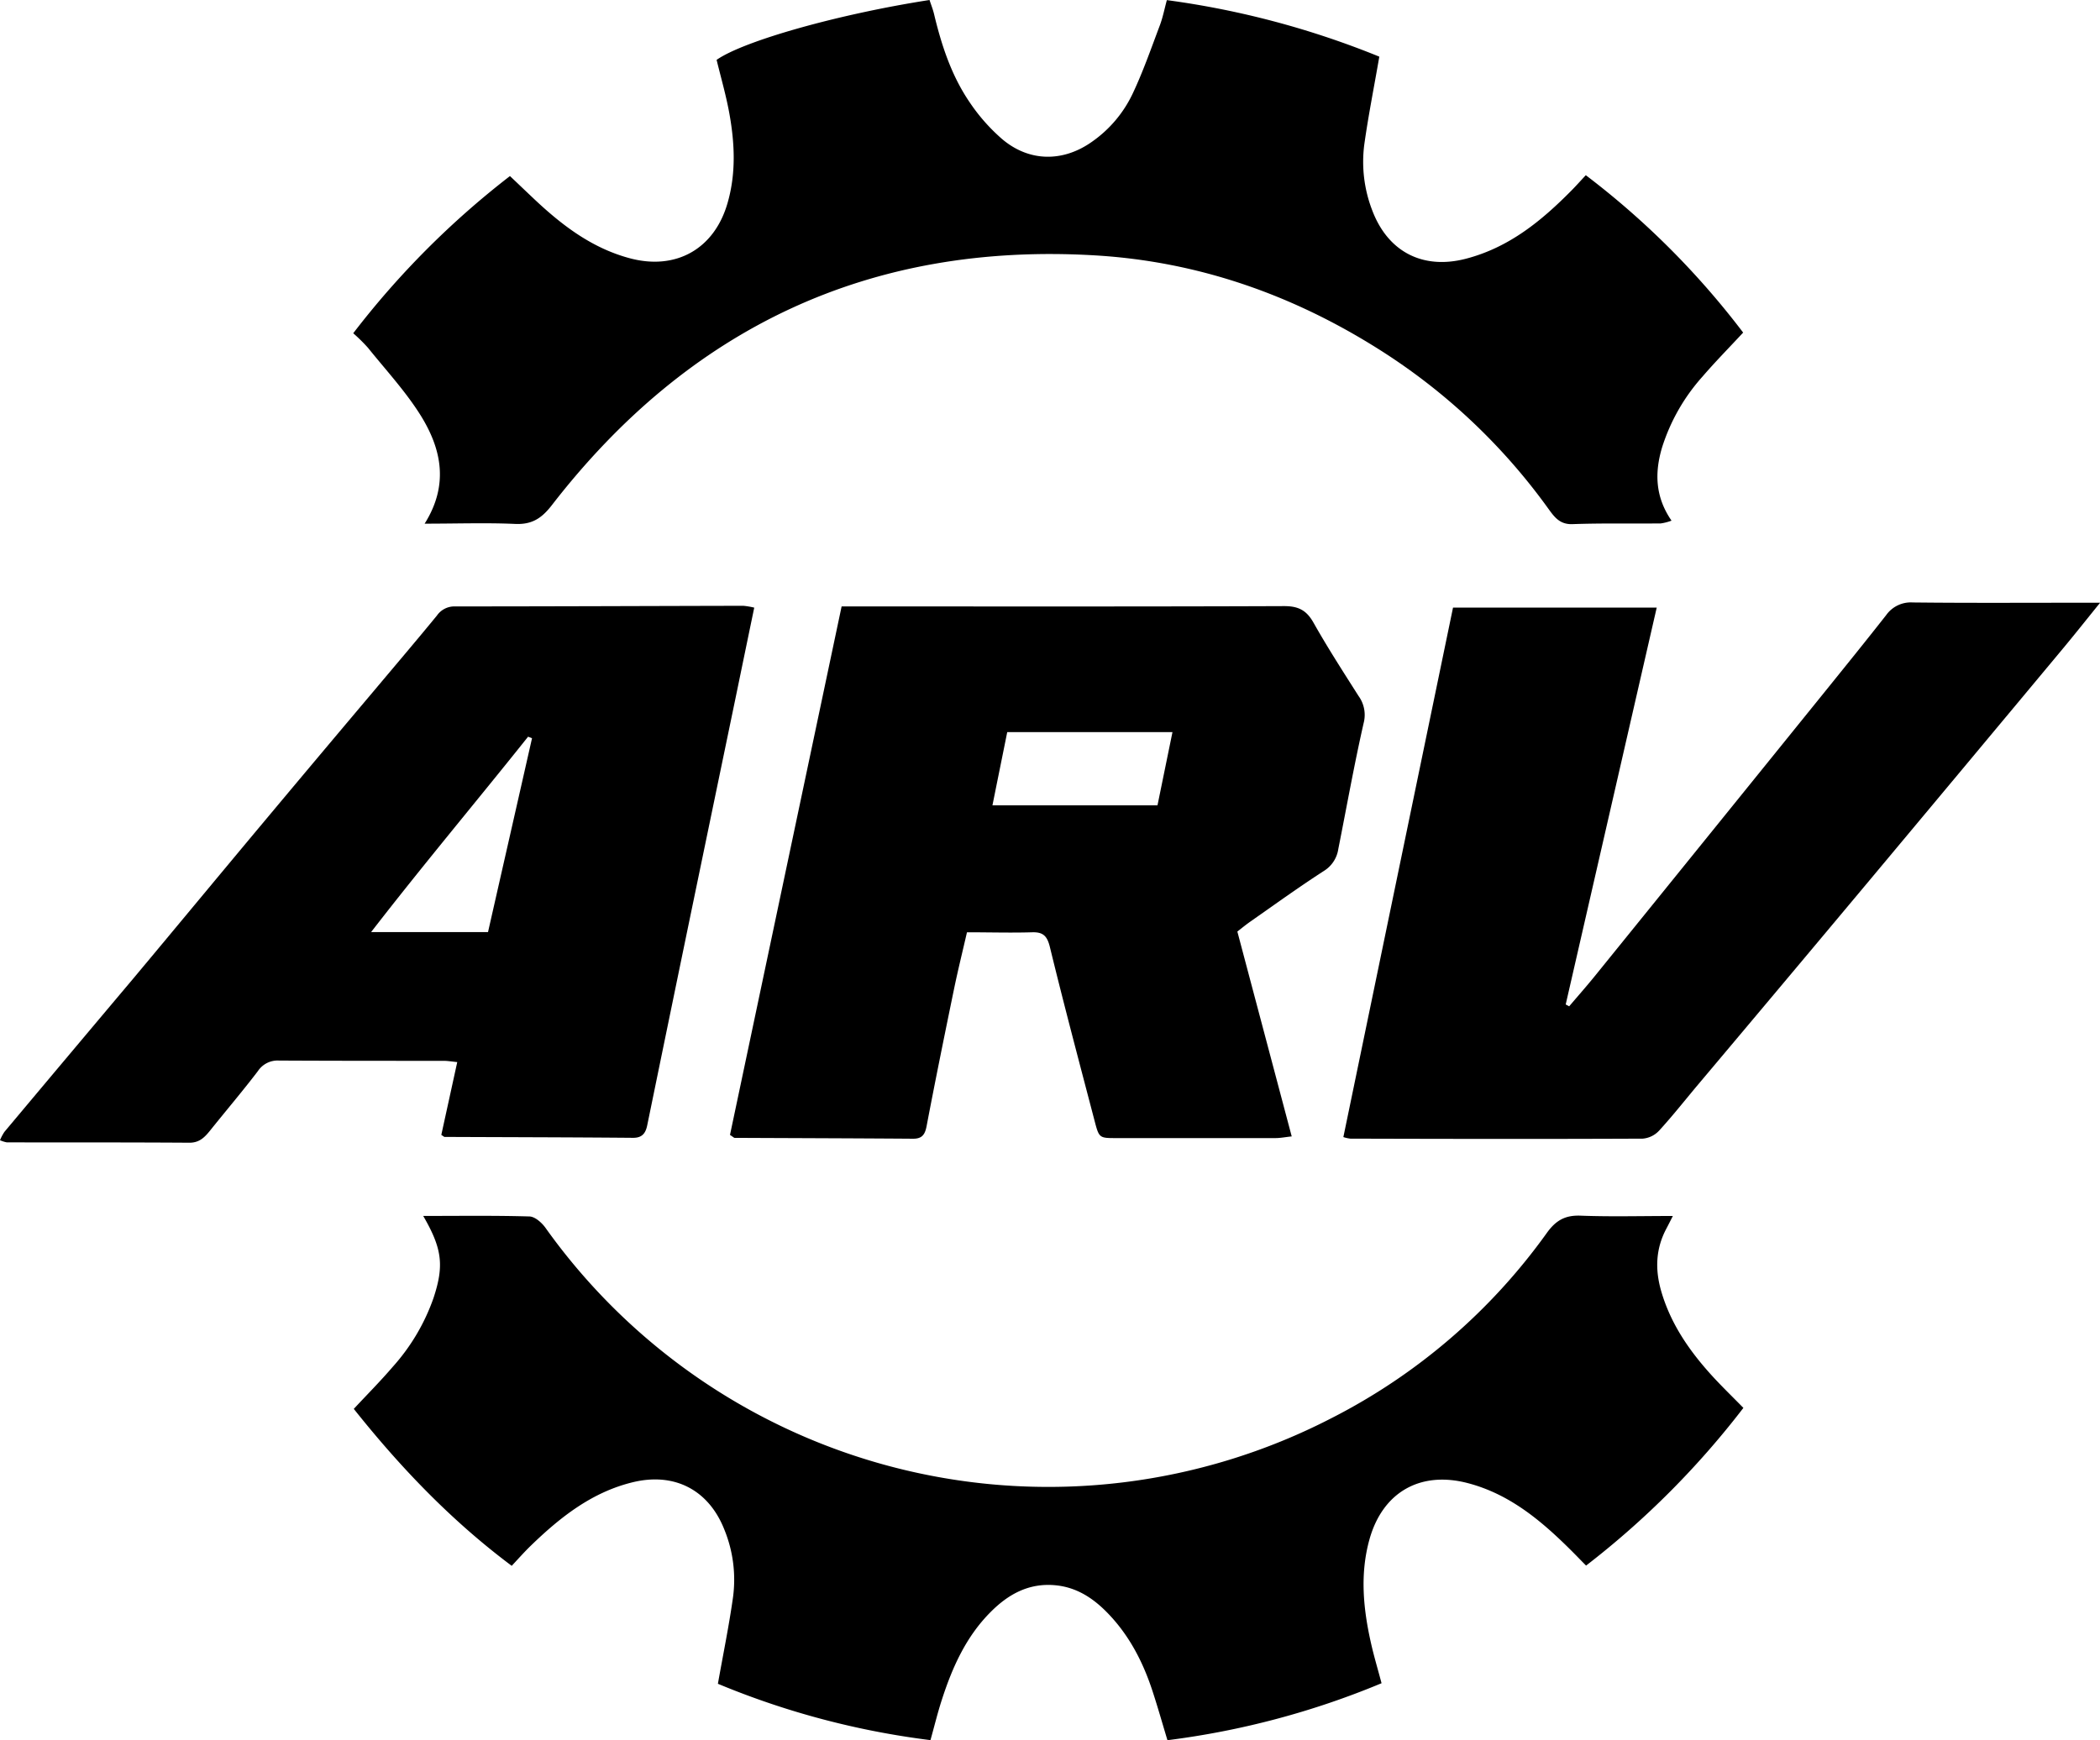
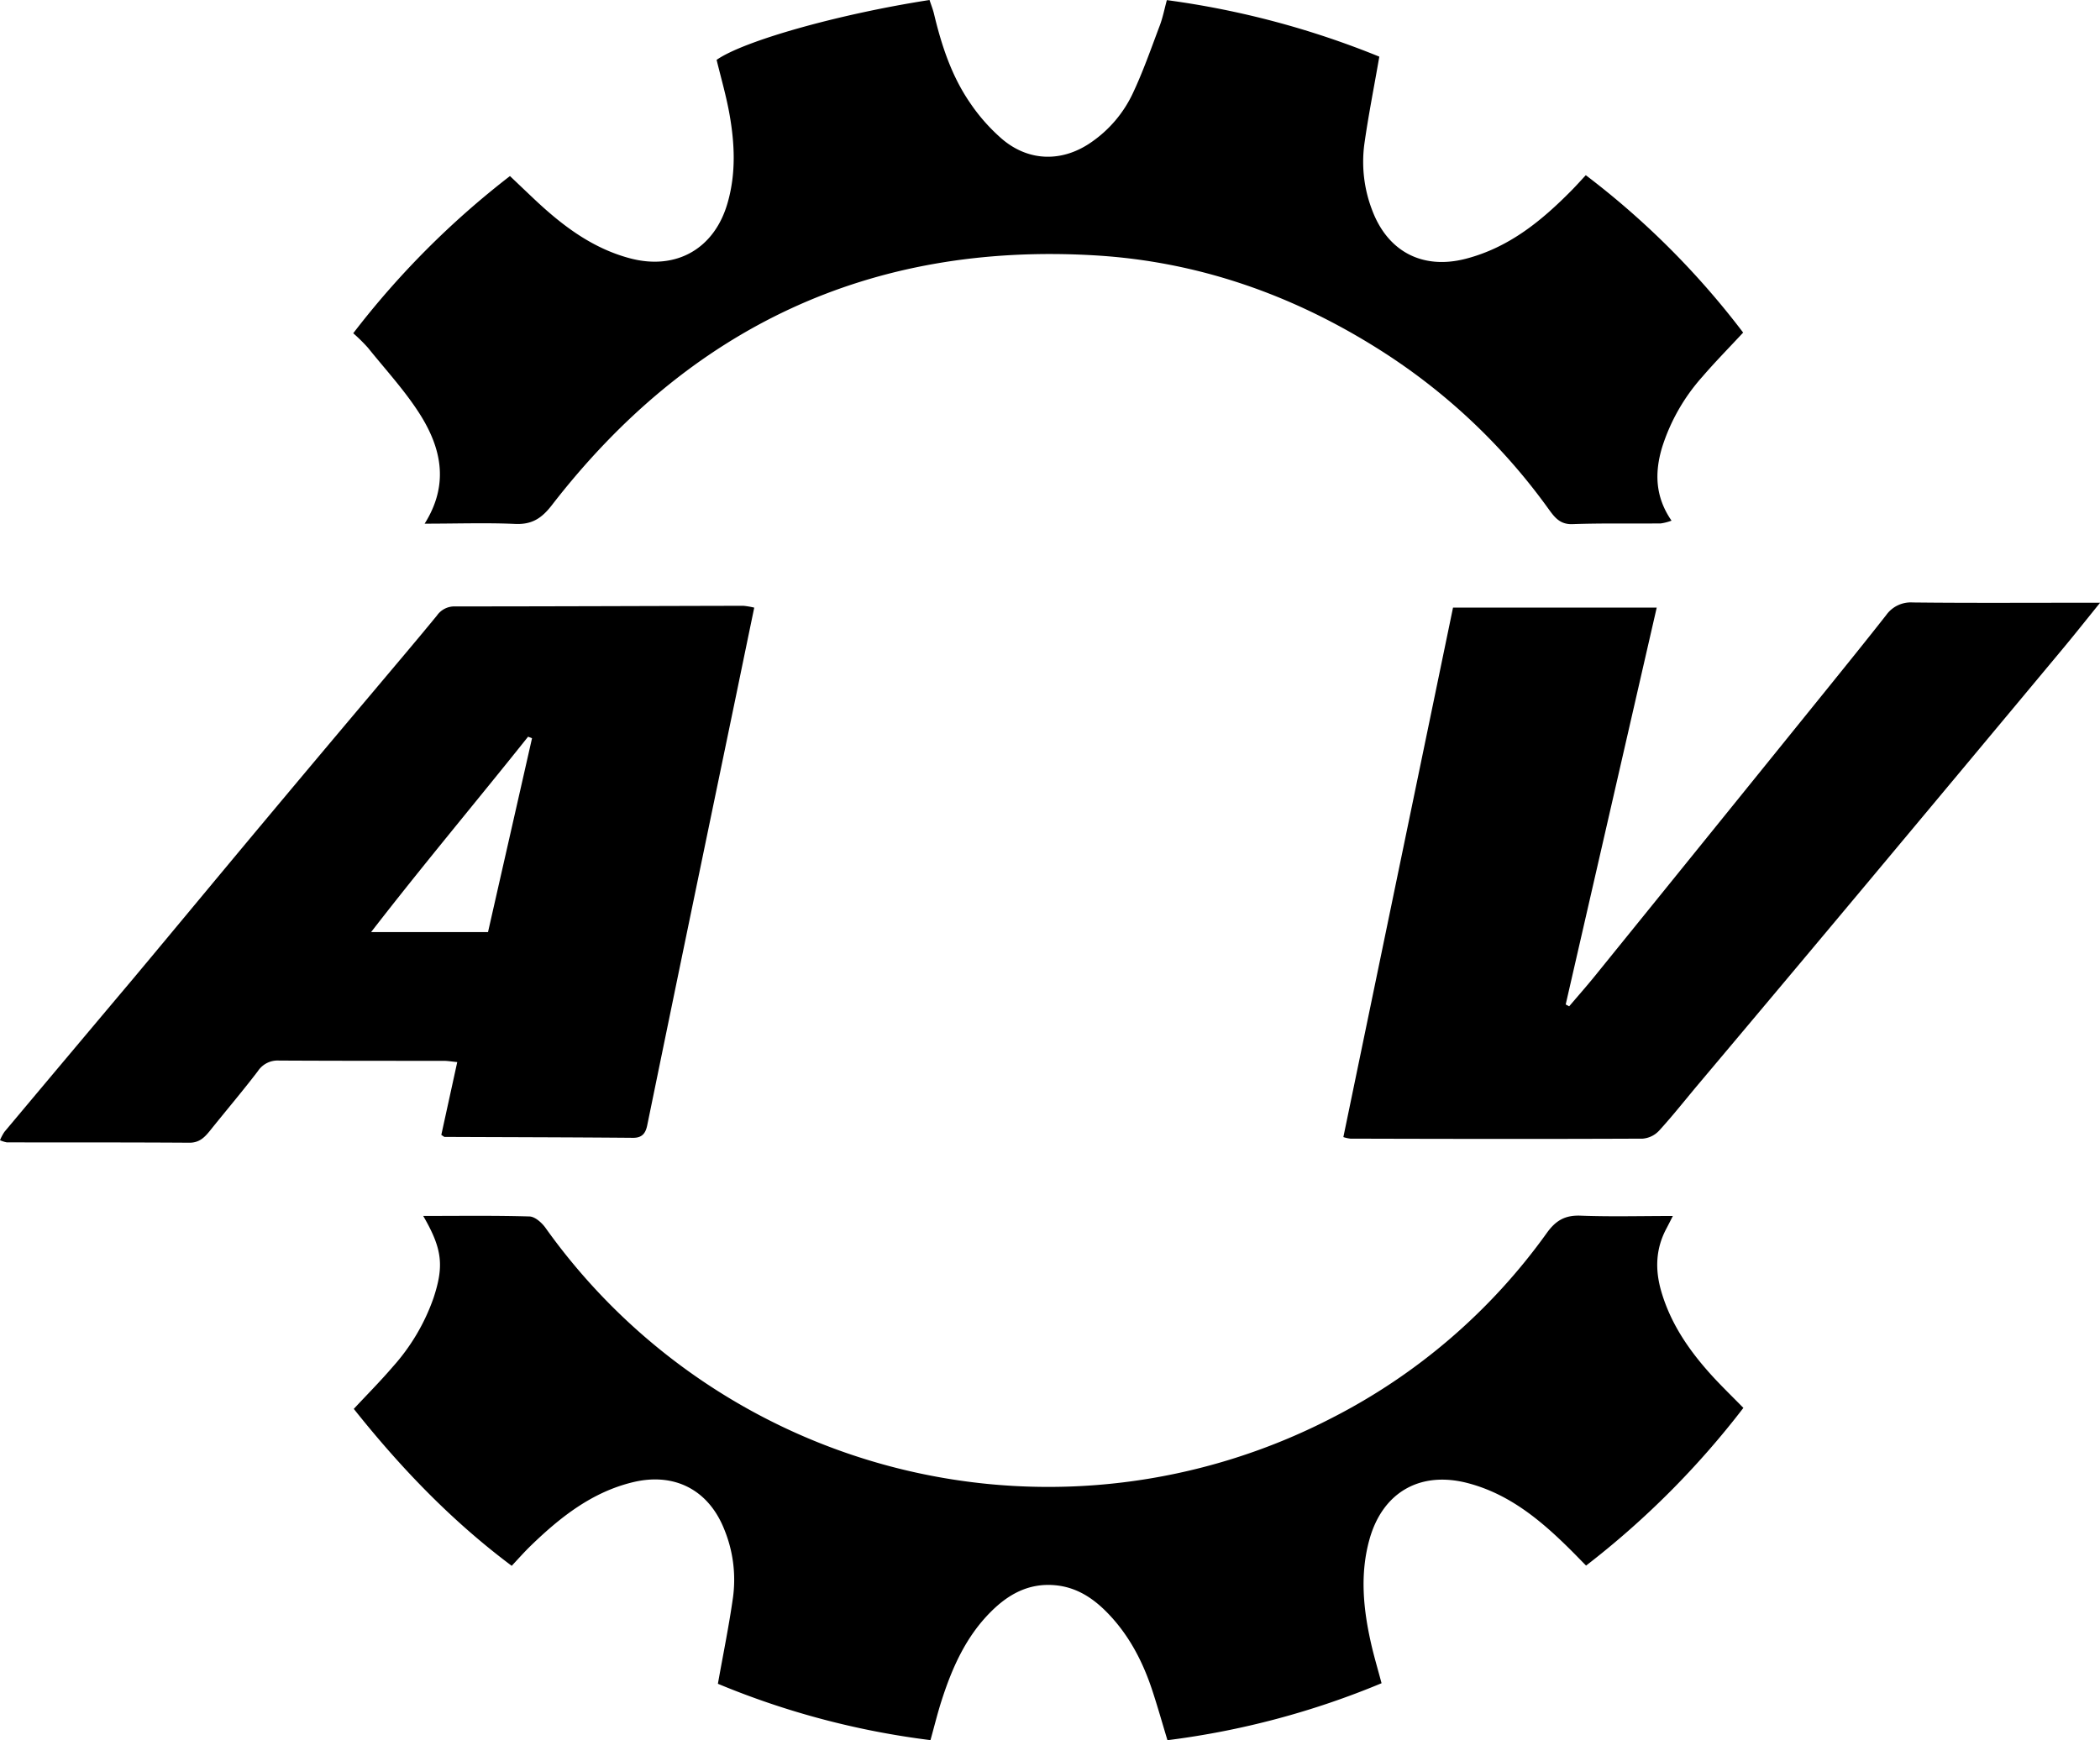
<svg xmlns="http://www.w3.org/2000/svg" viewBox="0 0 535.05 443.5">
  <g id="Слой_2" data-name="Слой 2">
    <g id="Слой_1-2" data-name="Слой 1">
      <path d="M237.07,443.48a207.3,207.3,0,0,1-54.16-14.36c1.38-7.75,2.85-14.9,3.86-22.11a33.75,33.75,0,0,0-2.21-17.17c-4-10.15-12.72-14.65-23.31-12.09-10.42,2.52-18.49,8.9-26,16.17-1.55,1.5-3,3.13-4.87,5.14-15.28-11.42-28.31-25-40.24-40,3.43-3.68,6.81-7.08,9.92-10.71a51.9,51.9,0,0,0,10.38-17.51c2.73-8.25,2.26-12.57-2.61-20.95,9.21,0,18.13-.13,27,.13,1.44,0,3.21,1.58,4.16,2.91a157.29,157.29,0,0,0,200.32,48.46,152.63,152.63,0,0,0,54.78-47.14c2.3-3.22,4.69-4.59,8.64-4.43,7.65.29,15.32.08,23.49.08-.66,1.29-1.13,2.24-1.63,3.18-2.74,5.12-2.94,10.4-1.35,15.94,2.42,8.4,7.23,15.31,13,21.64,2.46,2.69,5.08,5.22,7.95,8.15A219.18,219.18,0,0,1,404.11,399c-1.28-1.29-2.49-2.55-3.73-3.79-7.61-7.59-15.73-14.45-26.45-17.24-12.05-3.14-21.63,2.3-25,14.32-2.49,8.9-1.59,17.83.43,26.69.73,3.21,1.68,6.38,2.64,10a209.73,209.73,0,0,1-54.55,14.52c-1.35-4.46-2.51-8.58-3.85-12.65-2.47-7.52-6.09-14.43-11.73-20.1-3.58-3.6-7.71-6.25-13-6.74-6.76-.63-12,2.32-16.48,6.83-6.28,6.29-9.8,14.19-12.47,22.51C238.9,436.5,238.12,439.72,237.07,443.48Z" />
      <path d="M108.19,133.46c6.29-10,4.22-19.16-1-27.57-3.84-6.15-8.87-11.57-13.44-17.26A43.26,43.26,0,0,0,90,84.93a218.86,218.86,0,0,1,39.93-40.06c2.22,2.1,4.35,4.15,6.5,6.17,7,6.56,14.53,12.23,24,14.77,11.87,3.19,21.7-2.43,25-14.28,2.09-7.38,1.77-14.85.46-22.27-.83-4.73-2.18-9.37-3.31-14C189.51,10.39,213.83,3.56,236.83,0c.37,1.14.85,2.33,1.15,3.57,1.91,8,4.45,15.74,9.11,22.55a47.29,47.29,0,0,0,8.21,9.3c6.94,5.91,15.62,5.93,23,.65A31.22,31.22,0,0,0,288.52,24c2.7-5.68,4.77-11.66,7-17.56.75-2,1.15-4.1,1.78-6.41a221.23,221.23,0,0,1,54.13,14.41c-1.34,7.75-2.8,15.05-3.83,22.4a34.25,34.25,0,0,0,2,16.7c4,10.67,12.95,15.26,23.93,12.39s19.22-9.64,26.9-17.42c1.16-1.18,2.26-2.41,3.61-3.86a208.64,208.64,0,0,1,40.09,40.11C440.5,88.67,437,92.22,433.75,96a49.24,49.24,0,0,0-10.3,18.1c-1.87,6.32-1.77,12.5,2.43,18.59a12.84,12.84,0,0,1-2.75.71c-7.5.07-15-.09-22.49.18-3.33.12-4.7-1.95-6.27-4.11A155,155,0,0,0,351.28,89c-22.09-13.94-46.1-22.35-72.2-23.91-57.4-3.42-103.44,18.37-138.48,63.66-2.63,3.4-5.14,5-9.48,4.77C123.82,133.2,116.49,133.46,108.19,133.46Z" />
-       <path d="M315.26,237.41c4.61,17.39,9.18,34.59,13.85,52.21-1.66.18-2.91.43-4.17.43q-20.24,0-40.48,0c-4.37,0-4.43,0-5.57-4.38-3.85-14.72-7.77-29.43-11.37-44.22-.69-2.86-1.68-3.94-4.56-3.85-5.32.16-10.64,0-16.59,0-1.11,4.84-2.29,9.59-3.28,14.37-2.4,11.67-4.78,23.34-7,35-.41,2.15-1.13,3.26-3.47,3.24-15.15-.11-30.3-.15-45.46-.22-.14,0-.28-.17-1.17-.75l28.44-134.69h4.77c36,0,72,.06,108-.08,3.62,0,5.69,1.07,7.46,4.22,3.58,6.35,7.55,12.5,11.46,18.66a8.22,8.22,0,0,1,1.32,6.92c-2.42,10.64-4.33,21.4-6.46,32.11a7.91,7.91,0,0,1-3.65,5.57c-6.41,4.14-12.61,8.62-18.87,13C317.33,235.75,316.32,236.59,315.26,237.41Zm-16.53-50.83h-42.1c-1.27,6.31-2.5,12.36-3.77,18.67h42.05Z" />
      <path d="M192.17,154.86c-1.59,7.65-3.12,15.07-4.65,22.49q-5.75,27.71-11.49,55.41-5.58,27-11.12,54c-.4,1.95-1.21,3.24-3.63,3.22-16-.14-32-.16-48-.23-.14,0-.28-.17-.84-.51,1.31-6,2.66-12.14,4.06-18.56-1.5-.15-2.47-.32-3.44-.32-14,0-28,0-42-.07a6,6,0,0,0-5.36,2.7c-3.93,5.15-8.14,10.1-12.19,15.16-1.39,1.72-2.73,3.1-5.3,3.08-15.49-.11-31-.06-46.48-.09A8,8,0,0,1,0,290.59a12,12,0,0,1,1.13-2.13q16.5-19.69,33.05-39.34c11.09-13.27,22.11-26.6,33.21-39.87Q81.31,192.6,95.32,176c5.35-6.37,10.74-12.7,16-19.12a5.42,5.42,0,0,1,4.6-2.33c24.48,0,49-.11,73.46-.16A19.47,19.47,0,0,1,192.17,154.86Zm-67.83,82.69c3.78-16.67,7.5-33,11.21-49.4l-1-.4c-13.1,16.44-26.64,32.53-40,49.8Z" />
      <path d="M342.27,289.79l27.94-134.94h51.9c-7.78,33.93-15.48,67.53-23.19,101.14l.88.48c2.19-2.58,4.43-5.11,6.56-7.74Q435.7,212.49,465,176.22c5.22-6.47,10.45-12.93,15.58-19.47a7.69,7.69,0,0,1,6.74-3.21c14.33.16,28.66.07,43,.07h4.76c-3.48,4.29-6.33,7.9-9.27,11.43q-24.9,29.9-49.85,59.75-21.6,25.83-43.28,51.58c-3.32,3.95-6.5,8-10,11.82a6.41,6.41,0,0,1-4.15,2c-24.83.11-49.65.07-74.47,0A8.55,8.55,0,0,1,342.27,289.79Z" />
    </g>
  </g>
</svg>